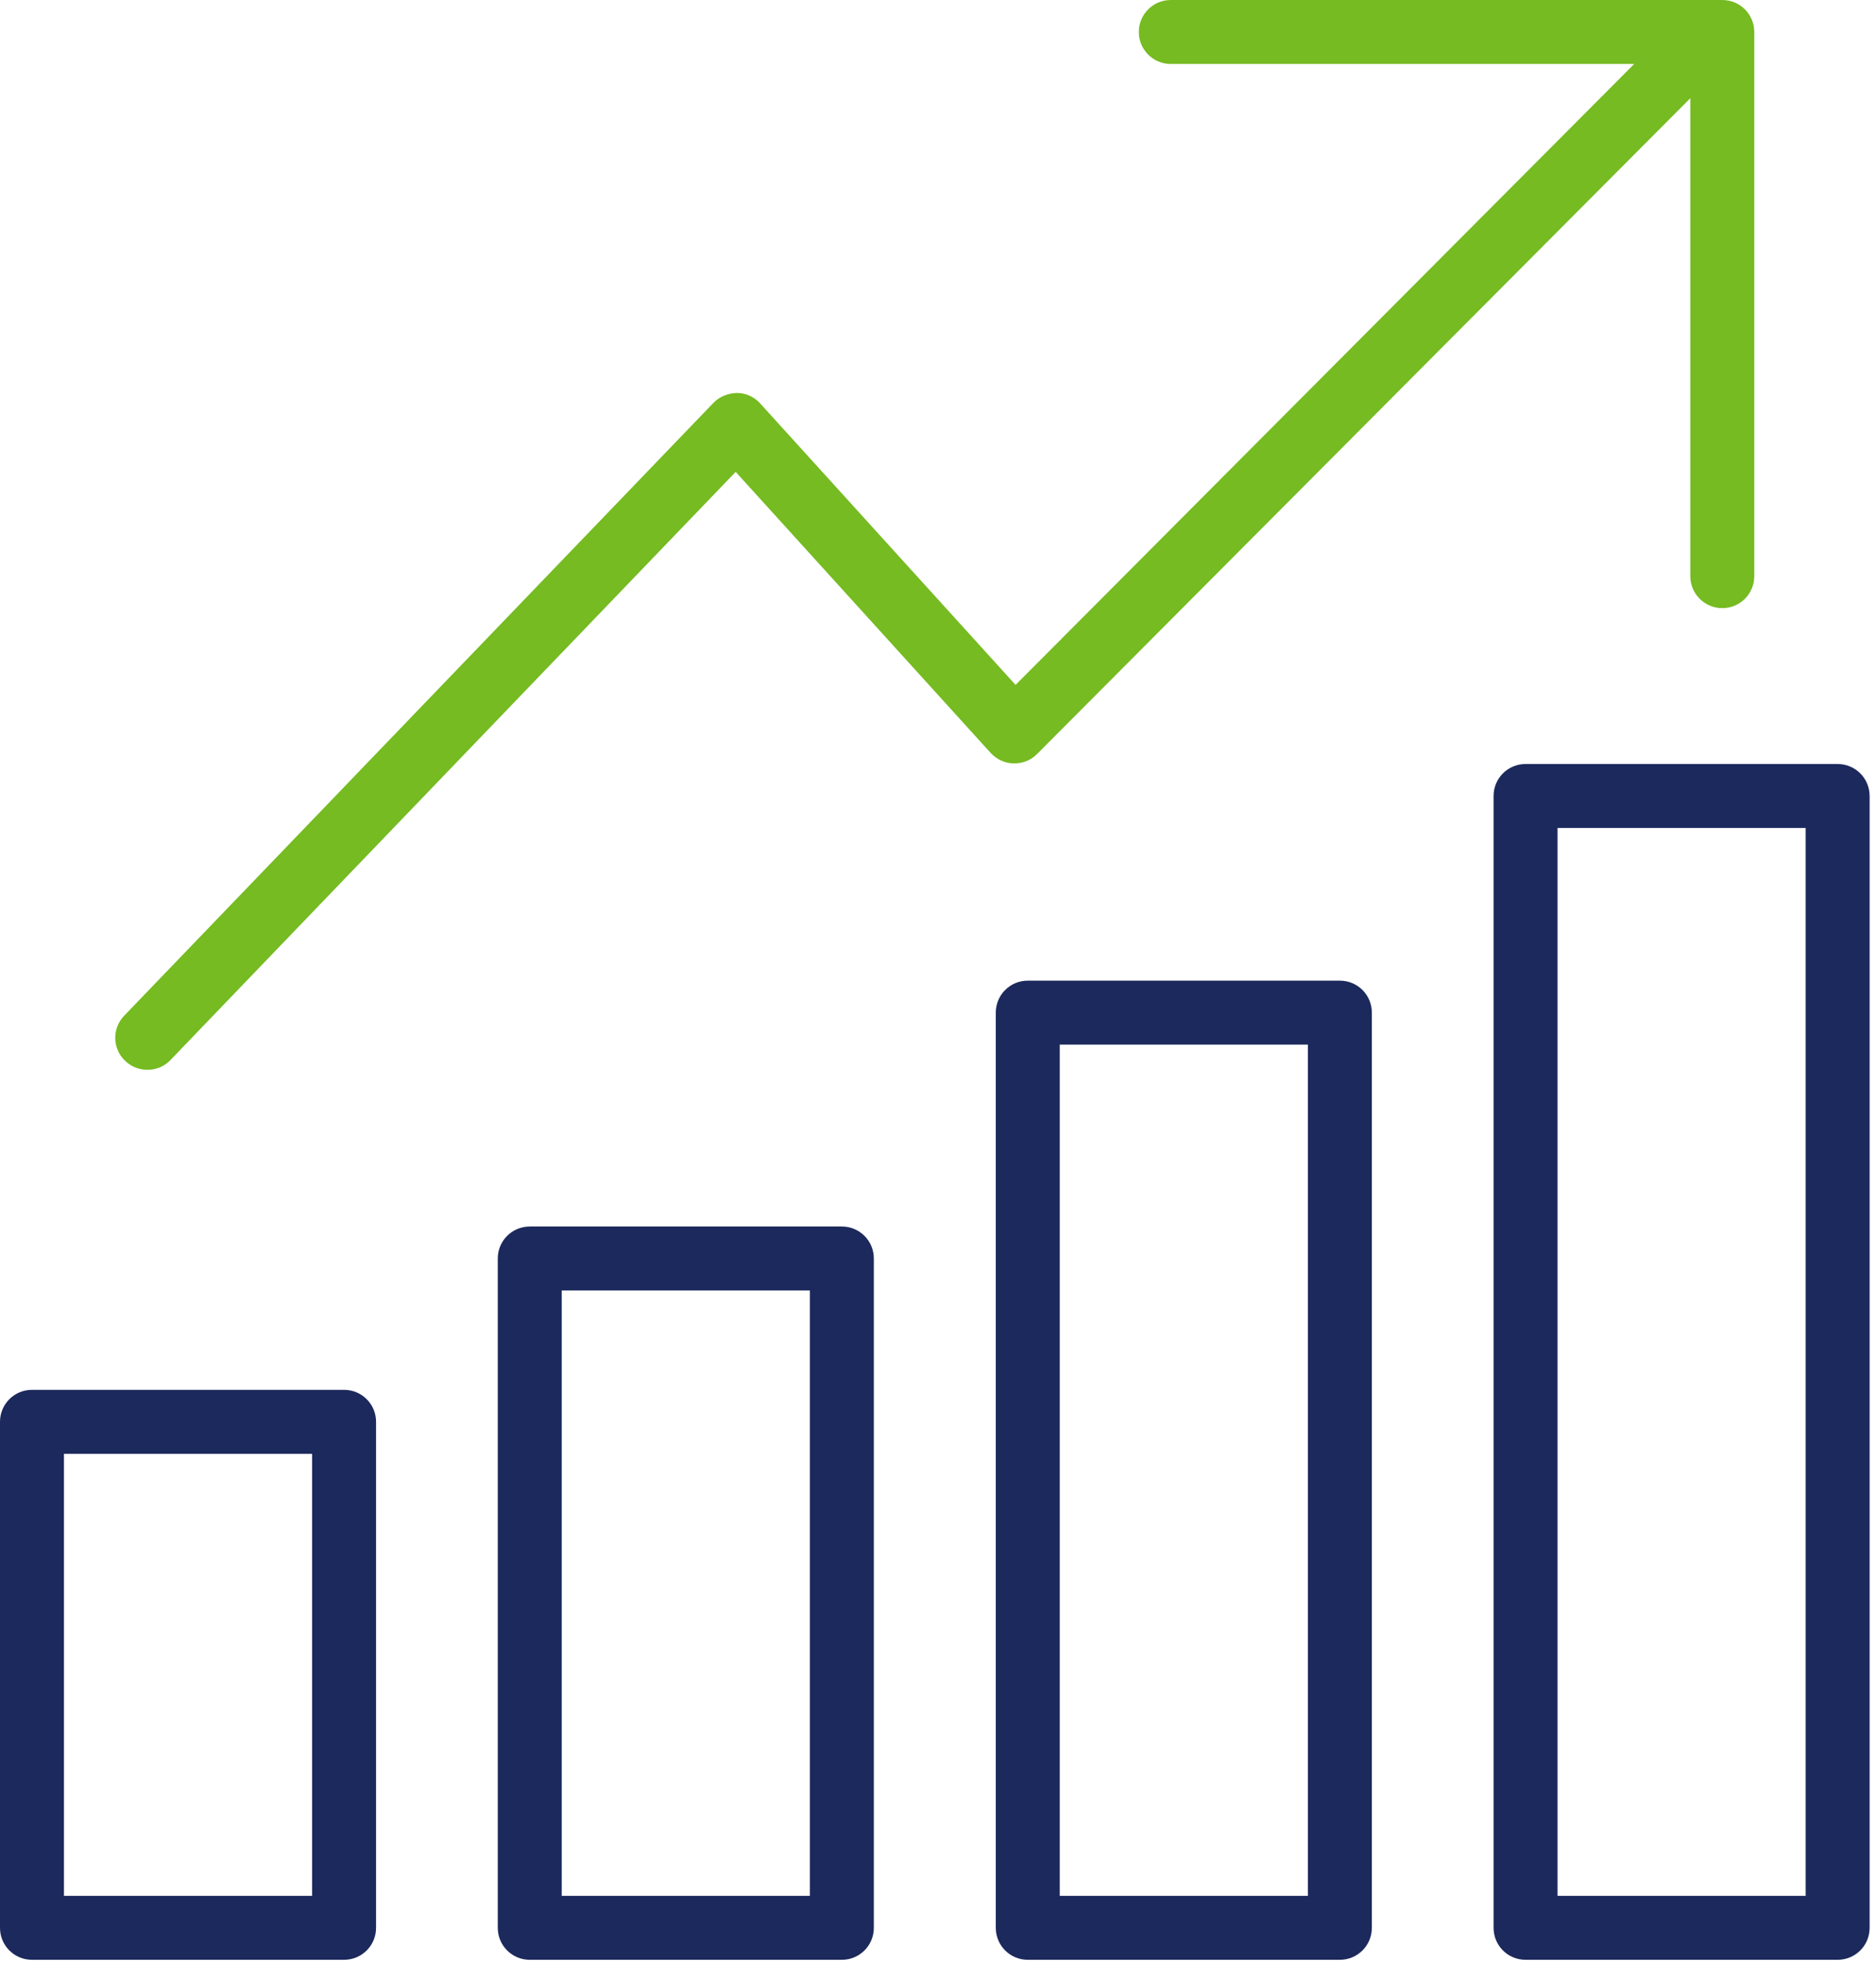
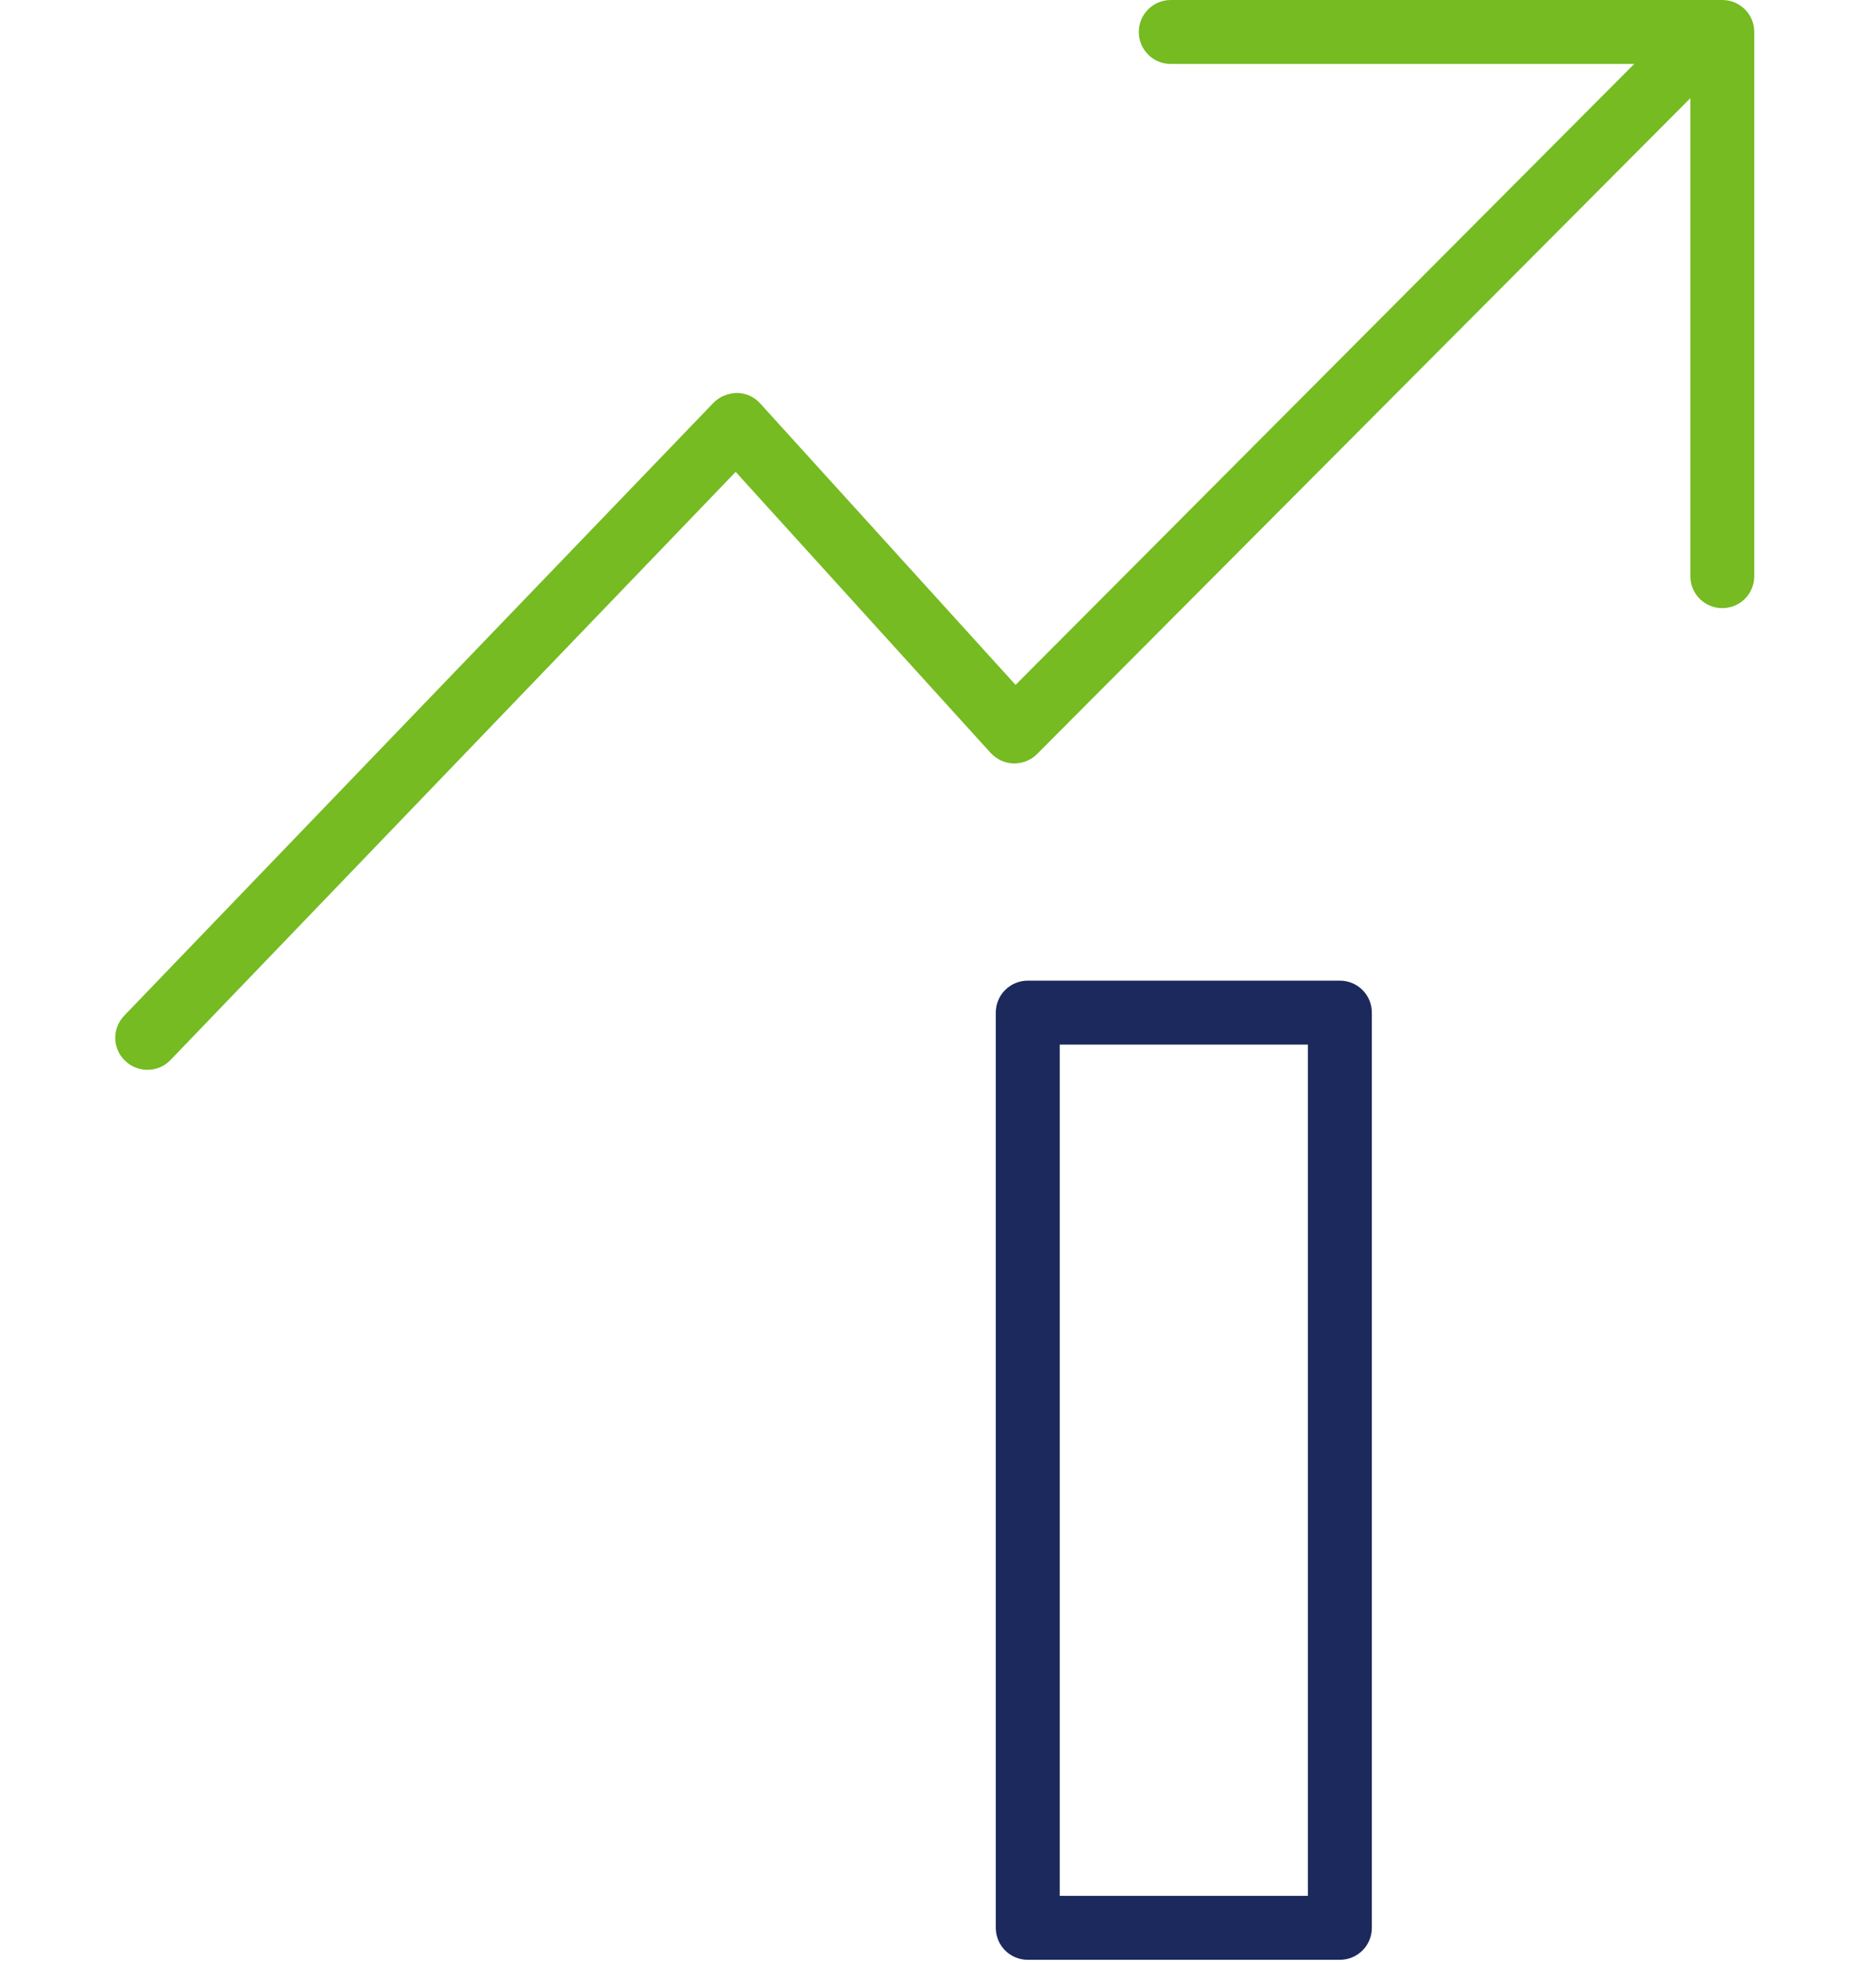
<svg xmlns="http://www.w3.org/2000/svg" width="88" height="92" viewBox="0 0 88 92" fill="none">
  <g clip-path="url(#clip0_957_3694)">
-     <path d="M16.14 91.91H1.5C0.67 91.91 0 91.24 0 90.41V66.68C0 65.85 0.67 65.18 1.5 65.18H16.14C16.97 65.18 17.64 65.85 17.64 66.68V90.41C17.64 91.24 16.97 91.91 16.14 91.91ZM3 88.91H14.64V68.18H3V88.91Z" fill="#1C295C" />
-     <path d="M39.49 91.91H24.85C24.02 91.91 23.35 91.24 23.35 90.41V59.02C23.35 58.19 24.02 57.52 24.85 57.52H39.49C40.32 57.52 40.99 58.19 40.99 59.02V90.41C40.99 91.24 40.32 91.91 39.49 91.91ZM26.35 88.91H37.99V60.52H26.35V88.91Z" fill="#1C295C" />
    <path d="M62.851 91.91H48.211C47.381 91.91 46.711 91.24 46.711 90.41V47.49C46.711 46.66 47.381 45.99 48.211 45.99H62.851C63.681 45.99 64.351 46.66 64.351 47.49V90.41C64.351 91.24 63.681 91.91 62.851 91.91ZM49.711 88.91H61.351V48.99H49.711V88.91Z" fill="#1C295C" />
-     <path d="M86.201 91.91H71.561C70.731 91.91 70.061 91.24 70.061 90.41V37.33C70.061 36.5 70.731 35.83 71.561 35.83H86.201C87.031 35.83 87.701 36.5 87.701 37.33V90.41C87.701 91.24 87.031 91.91 86.201 91.91ZM73.061 88.91H84.701V38.83H73.061V88.91Z" fill="#1C295C" />
    <path d="M6.909 50.17C6.539 50.17 6.159 50.03 5.869 49.75C5.269 49.18 5.249 48.23 5.829 47.63L33.469 18.89C33.759 18.59 34.159 18.44 34.569 18.43C34.989 18.43 35.379 18.61 35.659 18.92L47.639 32.12L79.209 0.44C79.789 -0.15 80.739 -0.15 81.329 0.44C81.919 1.03 81.919 1.97 81.329 2.56L48.649 35.36C48.359 35.65 47.979 35.81 47.549 35.8C47.139 35.8 46.749 35.61 46.469 35.31L34.509 22.13L7.999 49.71C7.709 50.02 7.309 50.17 6.919 50.17H6.909Z" fill="#75BB21" />
    <path d="M80.79 28.52C79.96 28.52 79.29 27.85 79.29 27.02V3H54.92C54.09 3 53.42 2.33 53.42 1.5C53.42 0.67 54.09 0 54.92 0H80.79C81.62 0 82.29 0.67 82.29 1.5V27.02C82.29 27.85 81.62 28.52 80.79 28.52Z" fill="#75BB21" />
  </g>
  <defs>
    <clipPath id="clip0_957_3694">
      <rect width="87.7" height="91.91" fill="white" />
    </clipPath>
  </defs>
</svg>